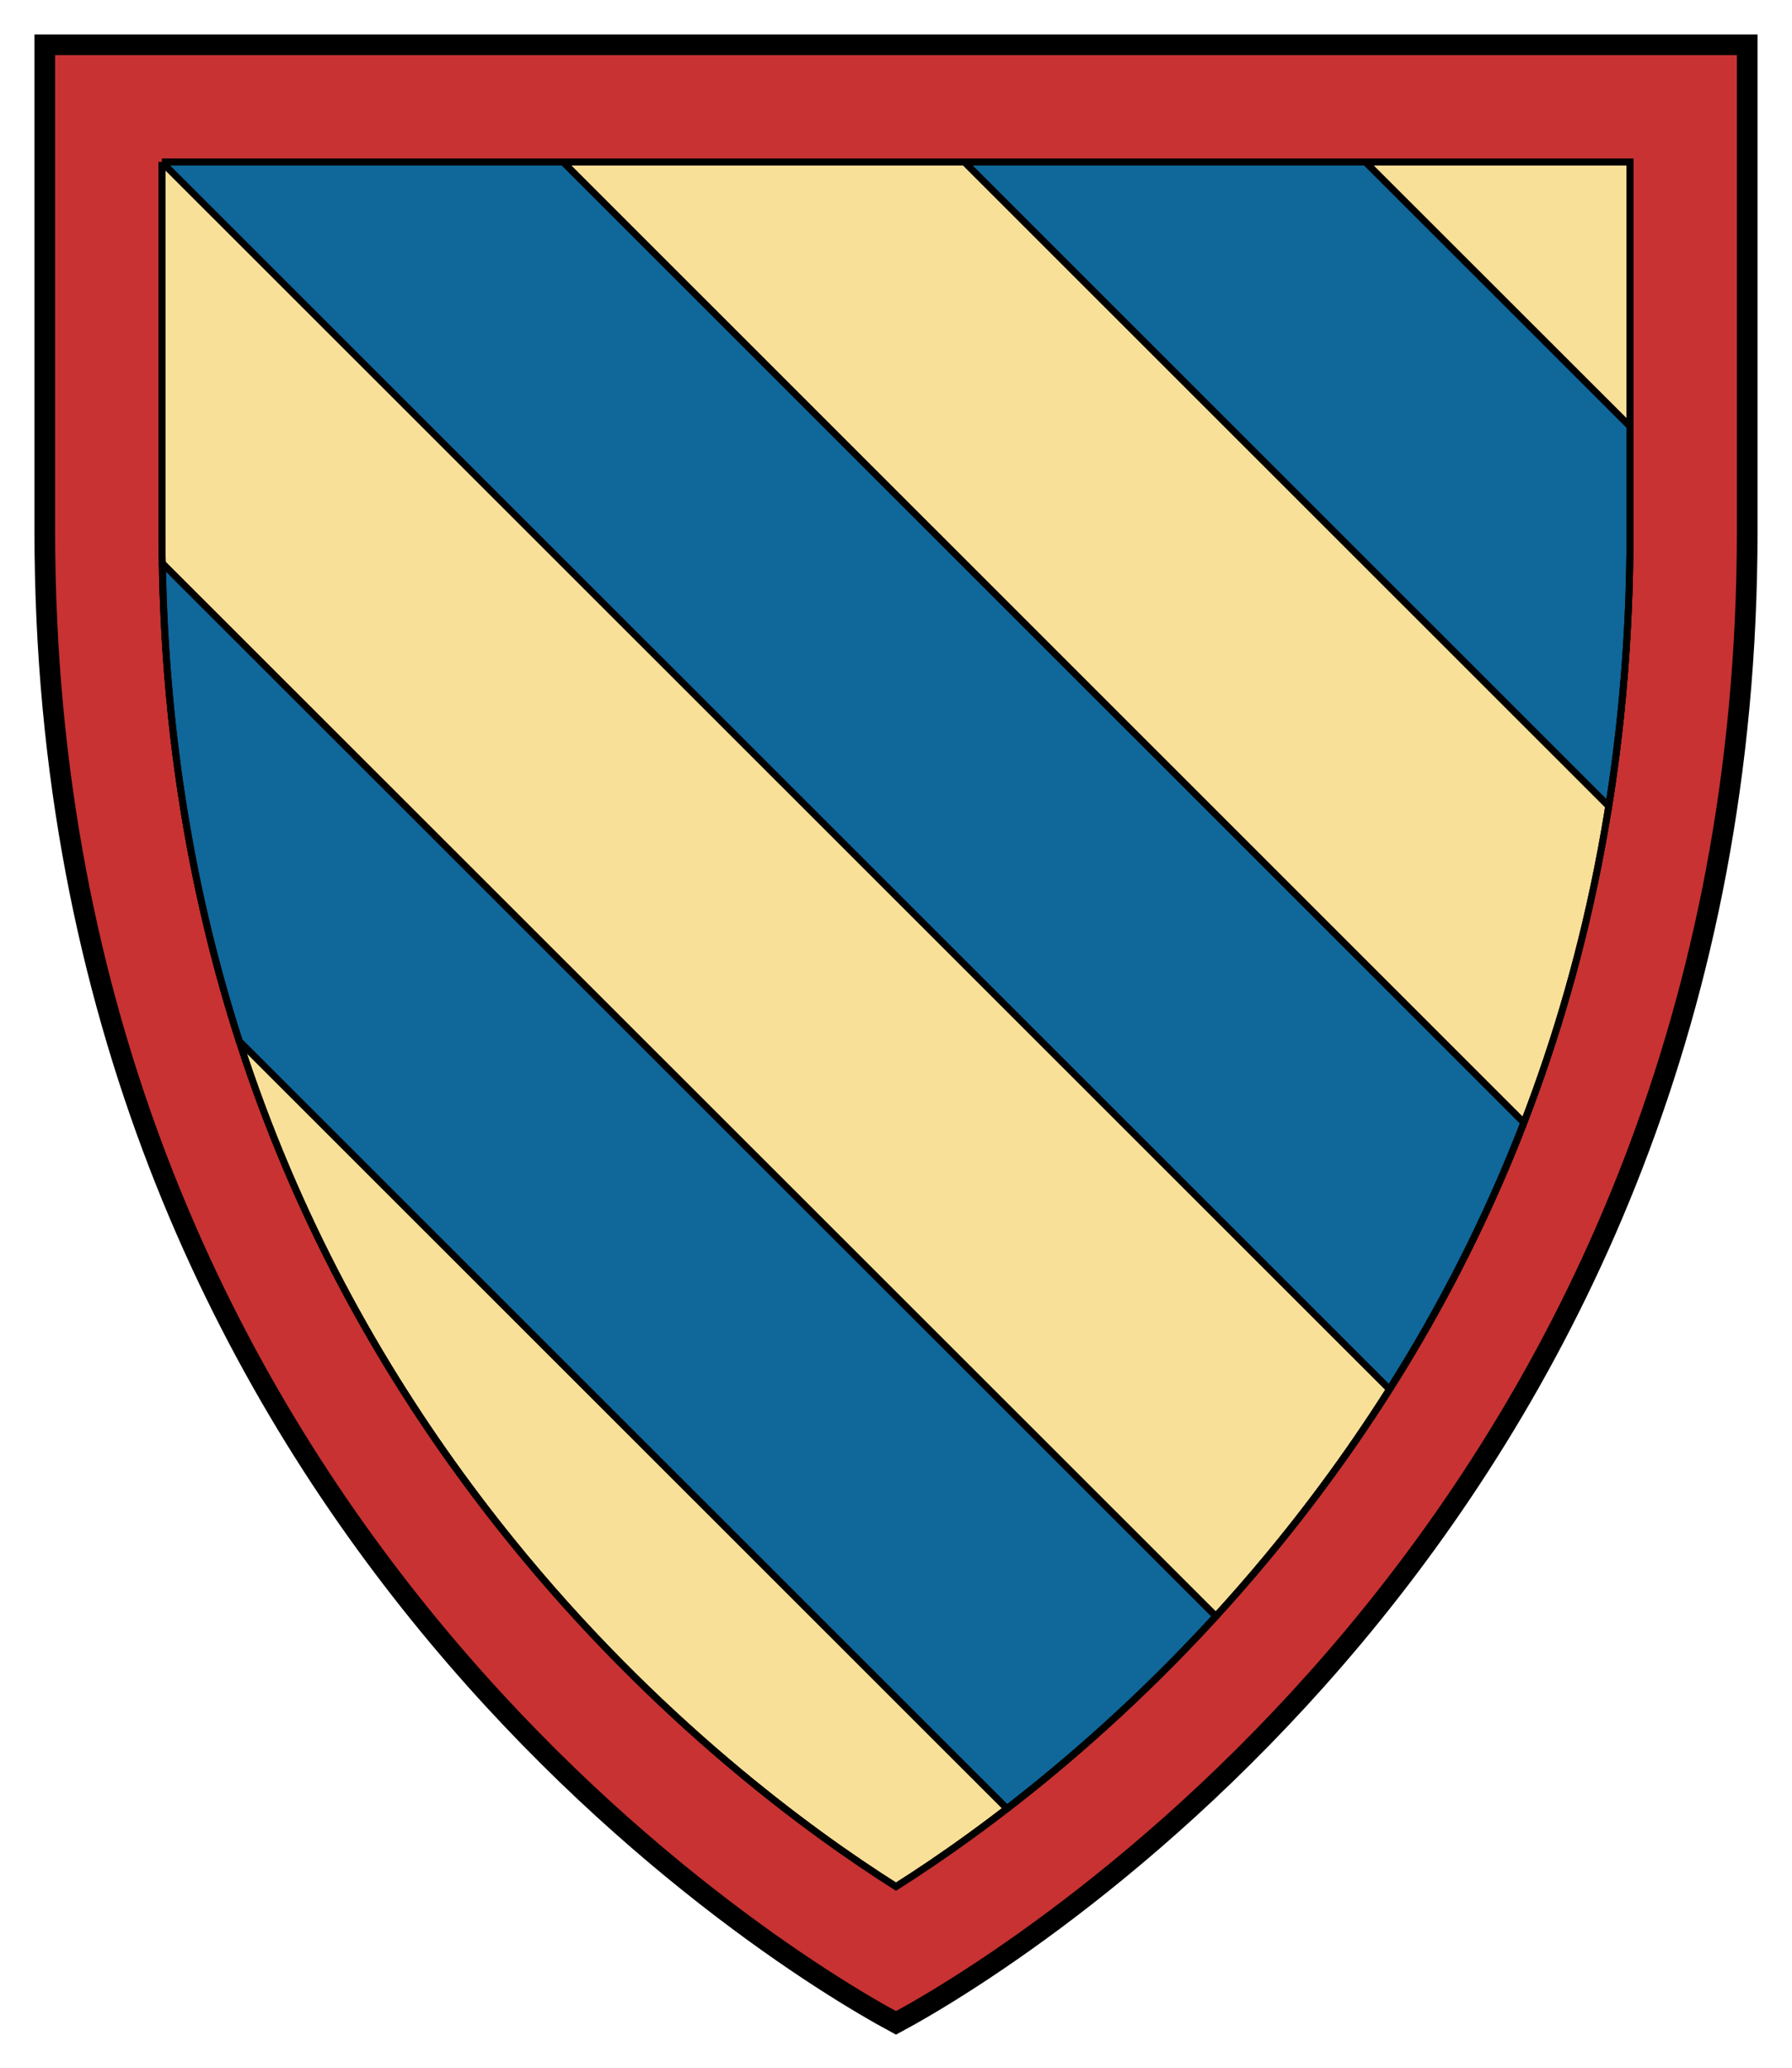
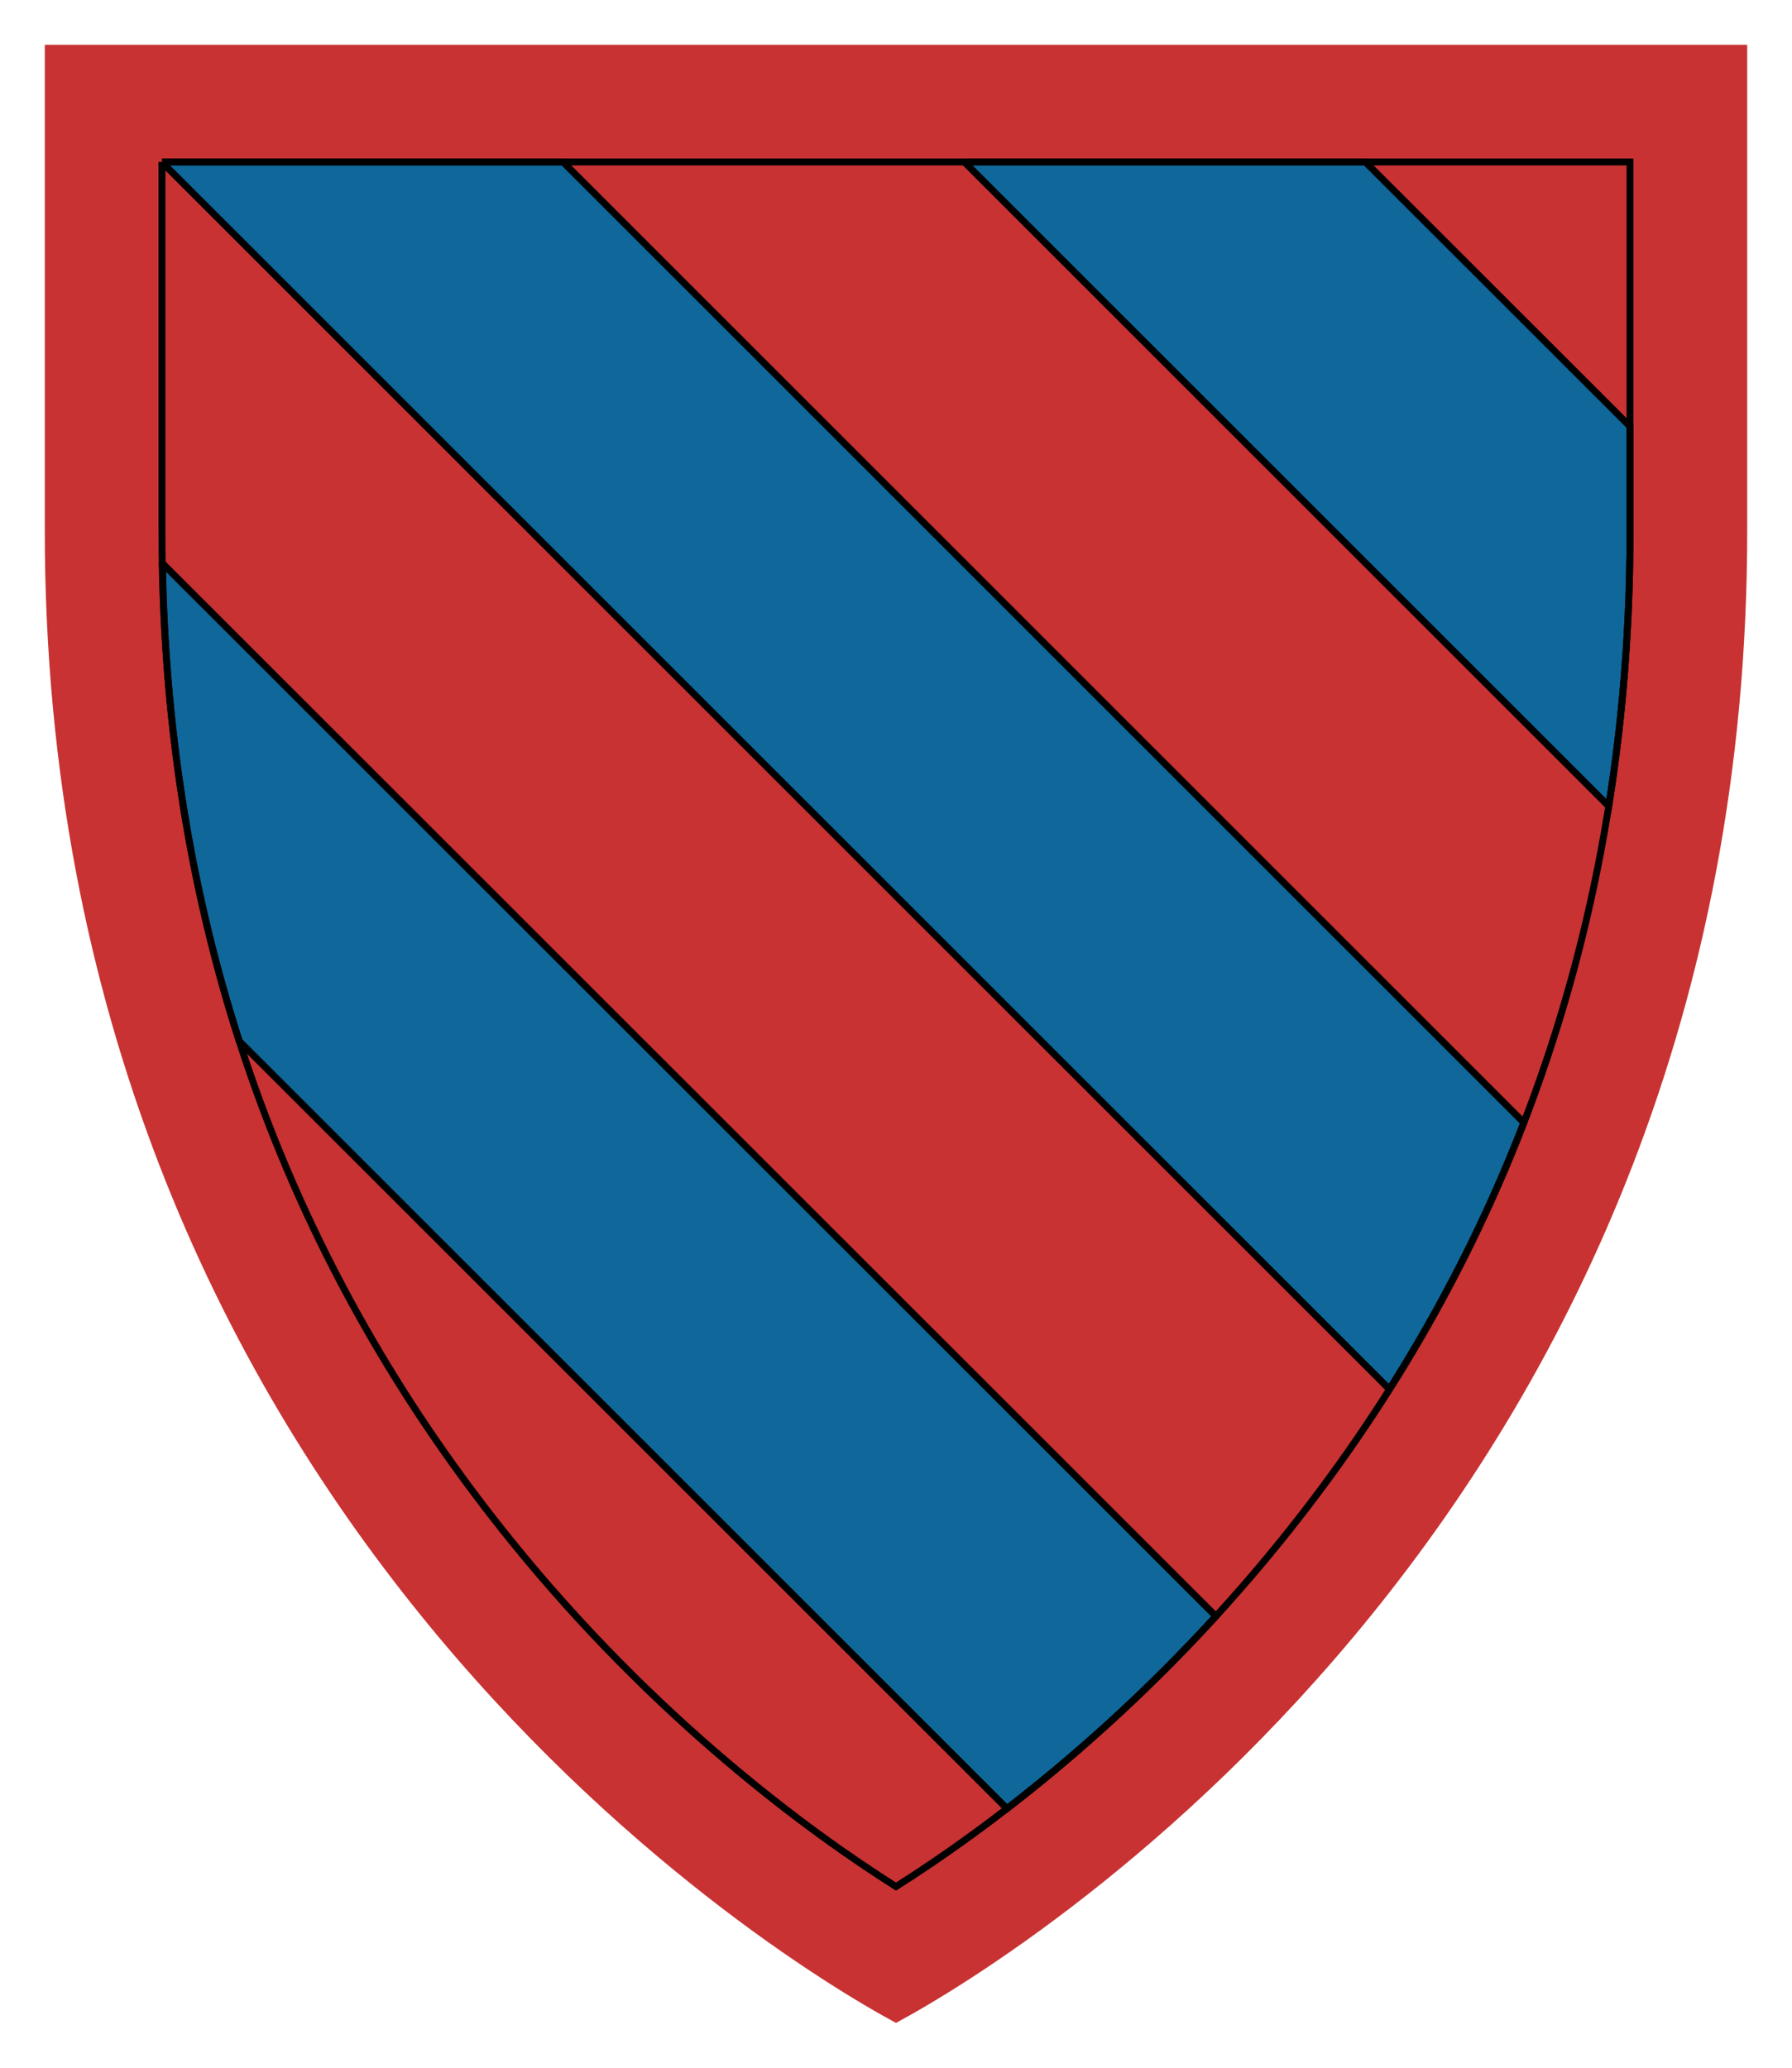
<svg xmlns="http://www.w3.org/2000/svg" height="300" width="260" version="1.1">
  <path d="m6.5 6.5v70.556c0 140.89 103.89 205.92 123.5 216.44 19.61-10.52 123.5-75.55 123.5-216.44v-70.56h-247z" fill="#c83232" />
-   <path stroke="#000000" stroke-width="3" d="m6.5 6.5v70.556c0 140.89 103.89 205.92 123.5 216.44 19.61-10.52 123.5-75.55 123.5-216.44v-70.56h-247z" fill="none" />
-   <path stroke="#000000" d="m23.5 23.5v53.562c0 66.27 24.113 113.62 50.625 146.44 20.985 25.975 43.319 42.281 55.875 50.219 12.556-7.938 34.89-24.244 55.875-50.219 26.51-32.82 50.62-80.17 50.62-146.44v-53.562h-213z" fill="#f9e098" />
  <path stroke="#000000" d="m23.562 81.719c0.449 26.002 4.608 49.018 11.156 69.344l111.38 111.34c9.072-7.001 19.651-16.252 30.312-27.906l-152.85-152.77z" fill="#10679a" />
  <path stroke="#000000" d="m23.5 23.5v0.031l178.09 178.03c7.282-11.509 13.972-24.368 19.5-38.688l-139.4-139.37h-58.19z" fill="#10679a" />
  <path stroke="#000000" d="m139.91 23.5 93.5 93.469c1.99-12.47 3.09-25.752 3.09-39.908v-15.188l-38.406-38.375h-58.188z" fill="#10679a" />
  <path stroke="#000000" d="m23.5 23.5v53.562c0 66.27 24.113 113.62 50.625 146.44 20.985 25.975 43.319 42.281 55.875 50.219 12.556-7.938 34.89-24.244 55.875-50.219 26.51-32.82 50.62-80.17 50.62-146.44v-53.562h-213z" fill="none" />
</svg>